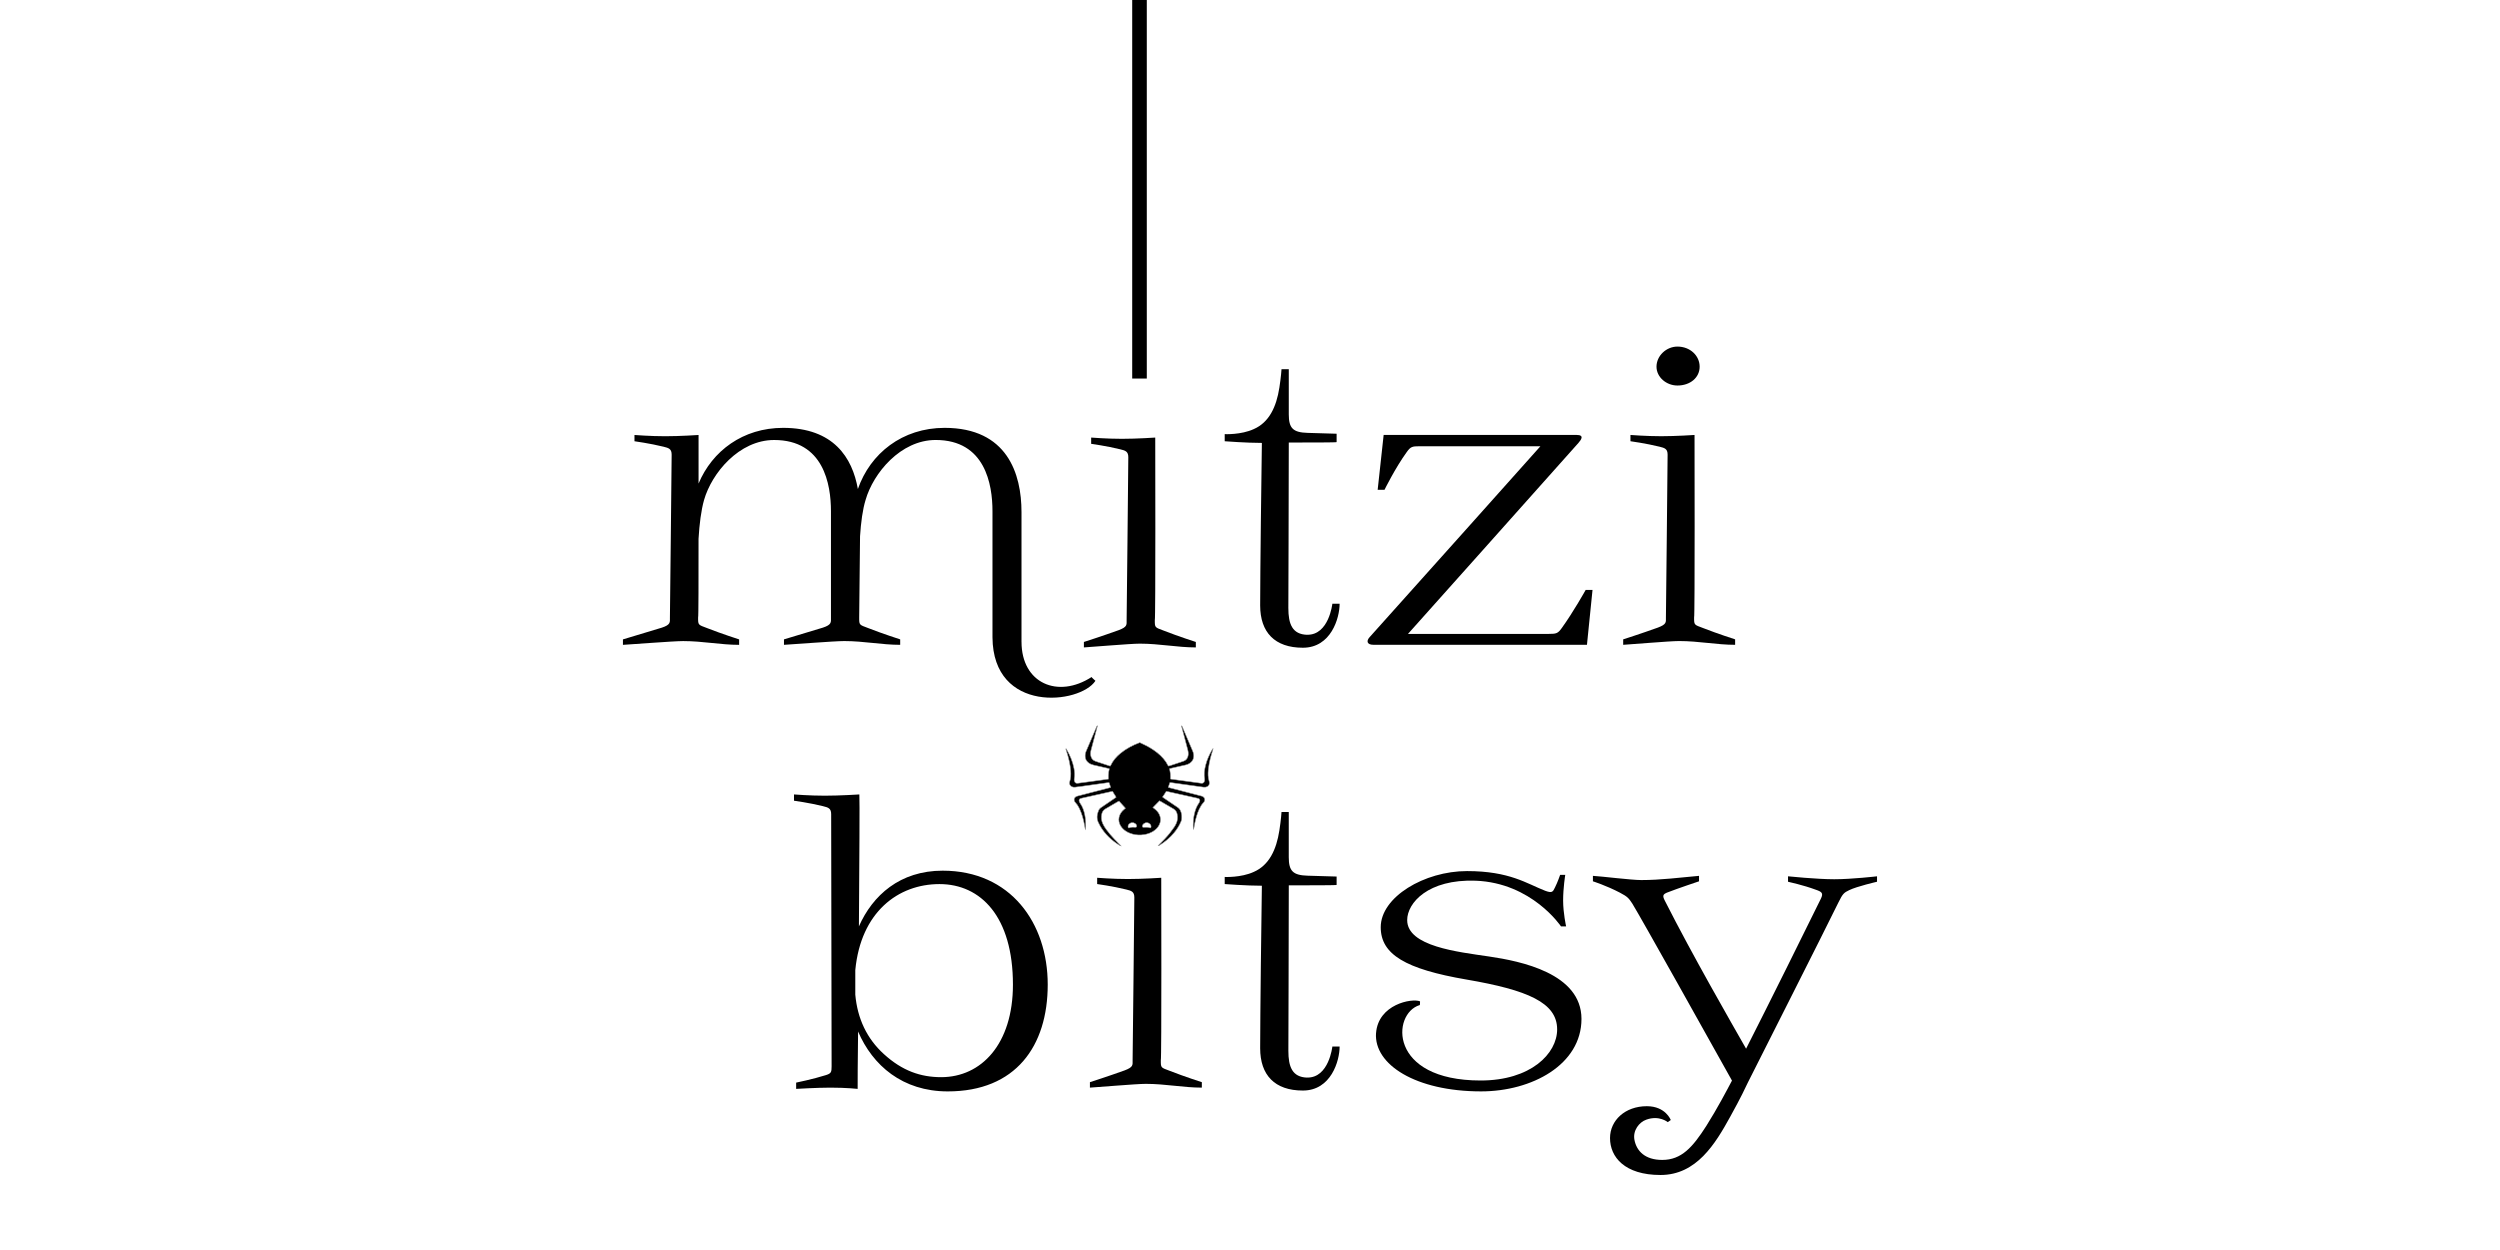
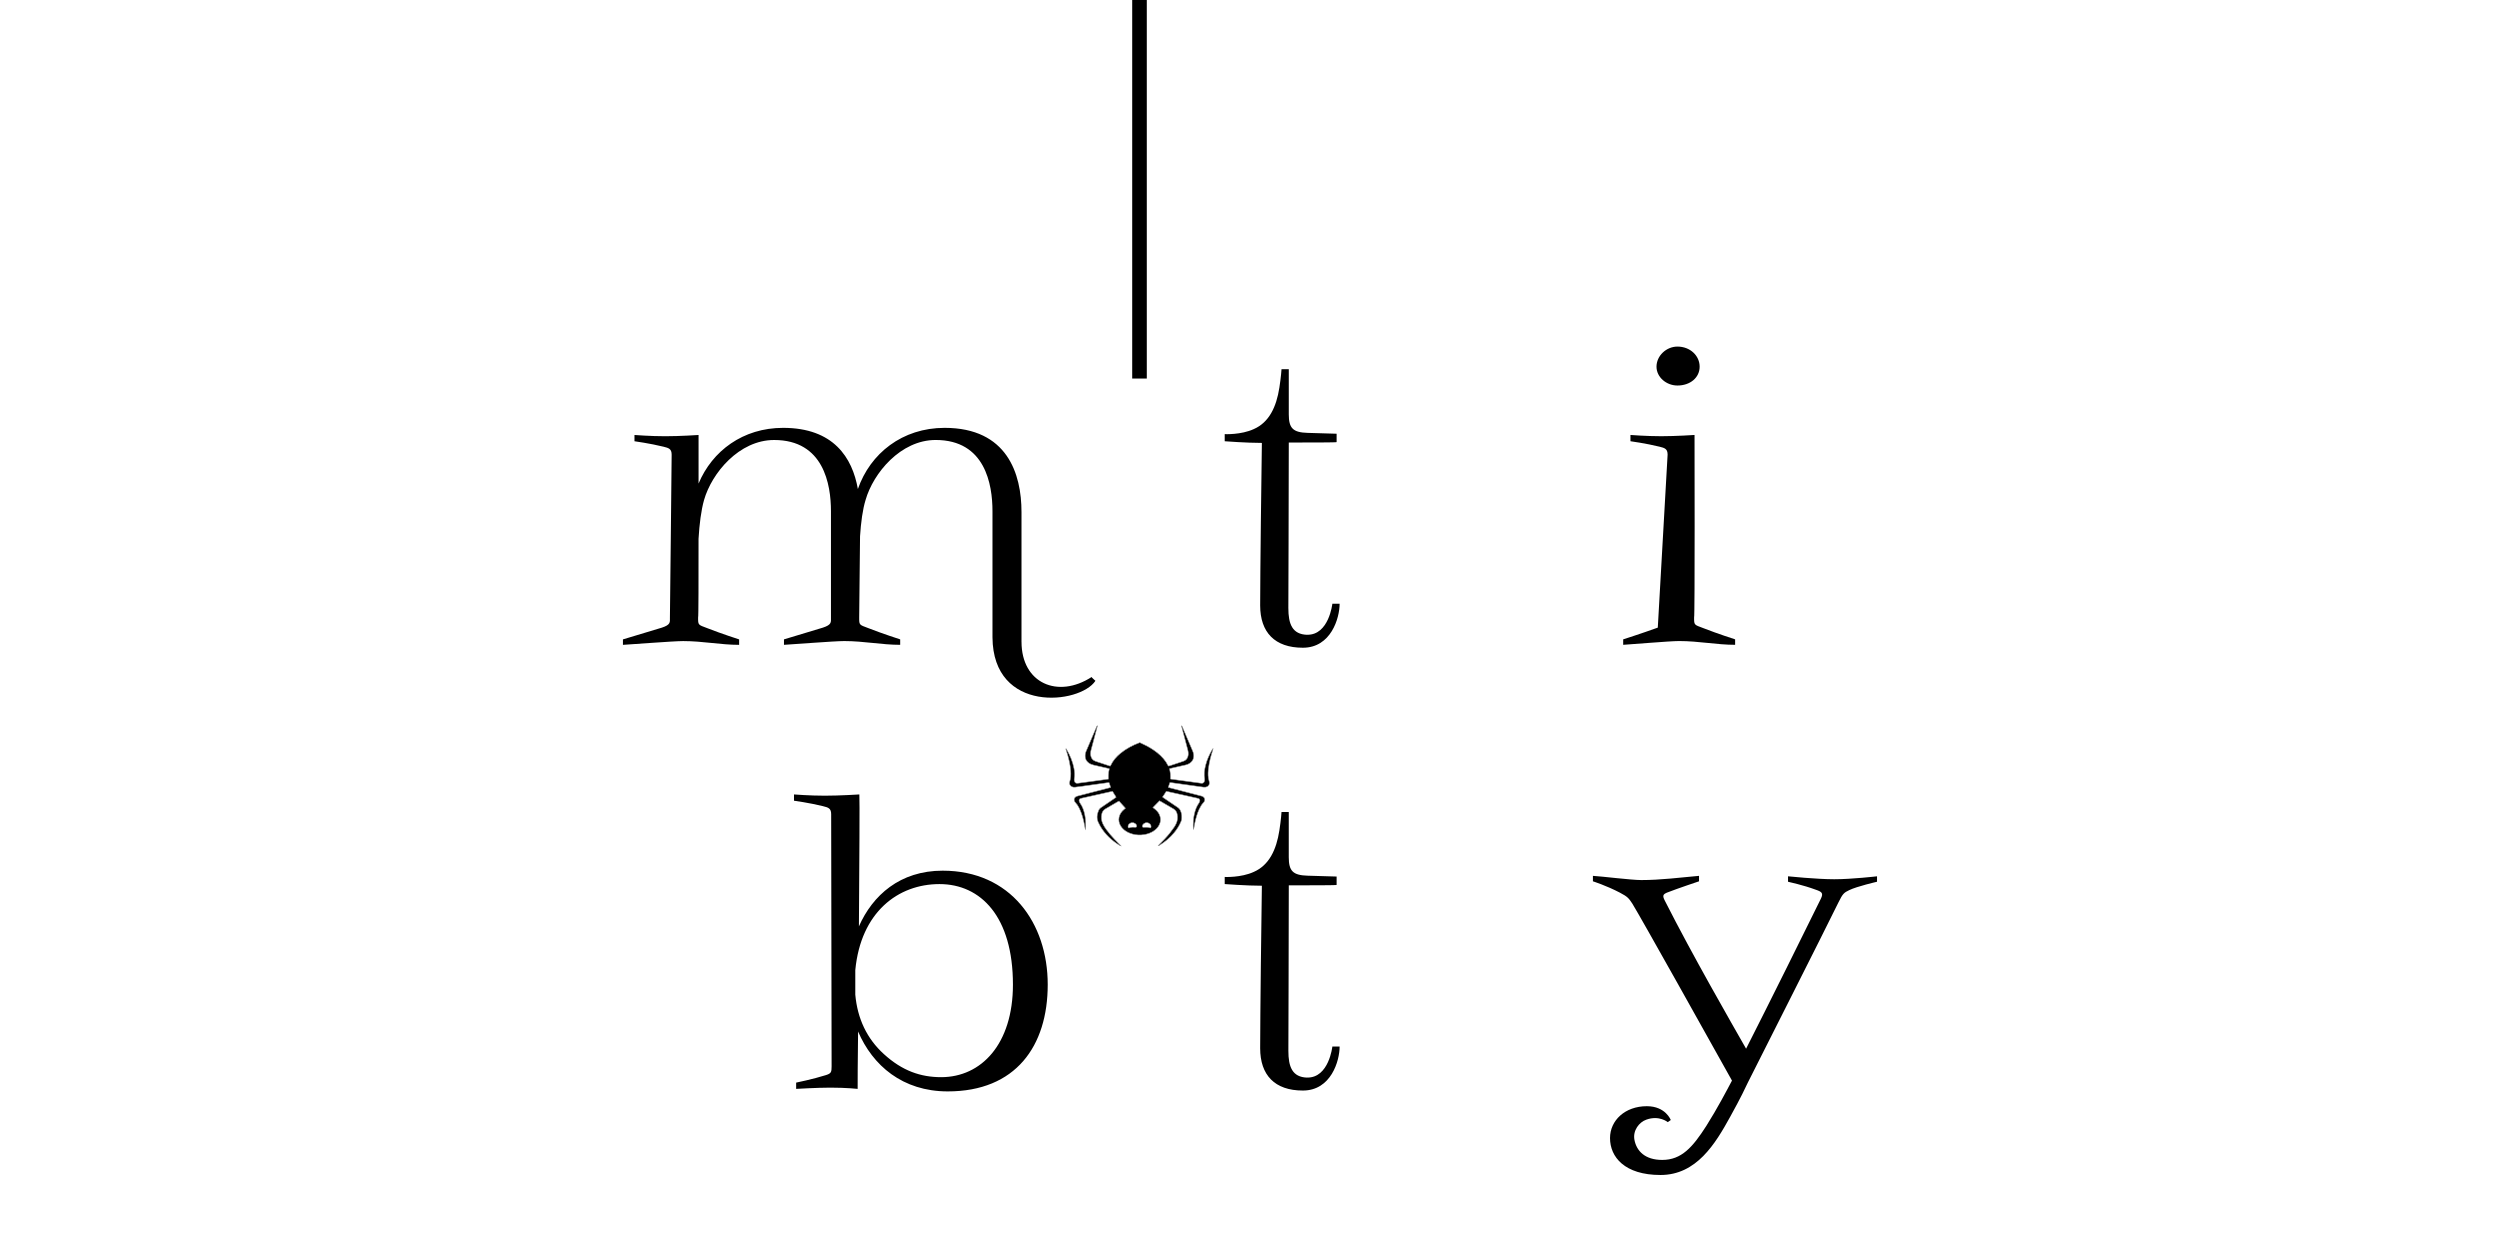
<svg xmlns="http://www.w3.org/2000/svg" id="Layer_3" viewBox="0 0 1200 600">
  <defs>
    <style>.cls-1{stroke:#999;stroke-width:.25px;}.cls-1,.cls-2{stroke-miterlimit:10;}.cls-2{fill:none;stroke:#000;stroke-width:7px;}</style>
  </defs>
  <g>
    <g>
      <path d="m490.33,308.1c0,19.9,17.43,27.34,33.63,16.88,0,.2,1.85,1.81,1.85,1.81-7.39,11.26-49.21,15.88-49.42-20.91v-60.51c0-12.87-3.49-34.18-27.27-34.18-16.81,0-29.93,15.88-33.63,28.75-1.43,4.62-2.25,10.86-2.67,17.49-.2,16.08-.41,36.19-.41,39.01,0,3.62,0,3.42,4.3,5.03,7.18,2.81,15.38,5.43,15.38,5.43v2.62c-8.82,0-17.43-1.81-26.87-1.81-4.71,0-25.01,1.61-28.91,1.81v-2.62s11.48-3.42,18.66-5.63c4.31-1.41,3.89-2.62,3.89-4.83v-51.06c0-12.87-3.49-34.18-27.27-34.18-16.82,0-29.94,15.88-33.63,28.75-1.43,5.03-2.25,11.66-2.66,18.7,0,19.3,0,37.8-.21,37.8,0,3.62,0,3.42,4.31,5.03,7.17,2.81,15.38,5.43,15.38,5.43v2.62c-8.81,0-17.43-1.81-26.86-1.81-4.72,0-25.02,1.61-28.91,1.81v-2.62s11.48-3.42,18.66-5.63c4.31-1.41,3.89-2.62,3.89-4.83,0-.6.83-73.18.83-78.21,0-2.81-1.44-3.22-3.9-3.82-6.56-1.61-13.94-2.62-13.94-2.62v-3.01s7.59.6,14.76.6,16-.6,16-.6v23.32c6.56-15.68,21.32-26.74,40.59-26.74,24.2,0,33.22,14.28,35.88,29.36,5.95-17.09,21.32-29.36,41.63-29.36,30.14,0,36.91,22.12,36.91,40.41v62.33Z" />
      <path d="m627.43,304.68c10.46.2,12.1-14.88,12.1-14.88h3.49c0,6.84-4.1,21.11-17.64,21.11s-20.5-7.44-20.5-20.31c0-14.27.62-66.54.82-78-7.38,0-17.84-.8-17.84-.8v-3.41s7.8.4,13.94-2.42c7.38-3.22,10.87-10.65,12.3-19.9.82-5.22,1.03-8.85,1.03-8.85h3.49v21.71c0,6.64,2.05,8.64,9.01,8.85,5.33.2,13.95.41,13.95.41v4.02c0,.2-12.92.2-22.96.2,0,30.96-.21,71.77-.21,79.42s1.85,12.66,9.02,12.87Z" />
-       <path d="m743.5,304.27c3.48,0,4.31-.2,6.15-2.81,5.53-7.64,11.48-18.3,11.48-18.3h3.28l-2.67,26.34h-102.51c-3.08,0-3.49-1.81-1.85-3.62,17.22-19.1,82.02-91.68,82.02-91.68h-58.03c-3.48,0-4.3.2-6.15,2.82-5.53,7.64-10.66,18.09-10.66,18.09h-3.28l2.87-26.33h92.67c3.69,0,2.26,2.21.83,3.82-13.54,15.28-81.82,91.68-81.82,91.68h67.67Z" />
-       <path d="m800.45,218.23c0-2.81-1.43-3.22-3.89-3.82-6.56-1.61-13.94-2.62-13.94-2.62v-3.01s7.59.6,14.76.6,16-.6,16-.6c0,0,.2,87.45-.21,87.65,0,3.62,0,3.42,4.31,5.03,7.17,2.81,15.38,5.43,15.38,5.43v2.62c-8.81,0-17.43-1.81-26.86-1.81-4.71,0-22.96,1.61-26.87,1.81v-2.62s8.82-2.82,16.61-5.63c4.31-1.61,3.9-2.62,3.9-4.83,0-.6.81-73.18.81-78.21Zm-5.33-42.22c0-5.23,4.71-9.65,10.05-9.65,6.15,0,10.66,4.42,10.66,9.65s-4.51,9.04-10.66,9.04c-5.33,0-10.05-4.01-10.05-9.04Z" />
-       <path d="m541.59,219.48c0-2.81-1.43-3.22-3.89-3.82-6.56-1.61-13.94-2.62-13.94-2.62v-3.01s7.59.6,14.76.6,16-.6,16-.6c0,0,.2,87.45-.21,87.65,0,3.62,0,3.42,4.31,5.03,7.17,2.81,15.38,5.43,15.38,5.43v2.62c-8.81,0-17.43-1.81-26.86-1.81-4.71,0-22.96,1.61-26.87,1.81v-2.62s8.82-2.82,16.61-5.63c4.31-1.61,3.9-2.62,3.9-4.83,0-.6.81-73.18.81-78.21Z" />
+       <path d="m800.45,218.23c0-2.81-1.43-3.22-3.89-3.82-6.56-1.61-13.94-2.62-13.94-2.62v-3.01s7.59.6,14.76.6,16-.6,16-.6c0,0,.2,87.45-.21,87.65,0,3.62,0,3.42,4.31,5.03,7.17,2.81,15.38,5.43,15.38,5.43v2.62c-8.81,0-17.43-1.81-26.86-1.81-4.71,0-22.96,1.61-26.87,1.81v-2.62s8.82-2.82,16.61-5.63Zm-5.33-42.22c0-5.23,4.71-9.65,10.05-9.65,6.15,0,10.66,4.42,10.66,9.65s-4.51,9.04-10.66,9.04c-5.33,0-10.05-4.01-10.05-9.04Z" />
    </g>
    <g>
      <path d="m395.06,386.96c-6.56-1.61-13.94-2.62-13.94-2.62v-3.01s7.59.6,14.76.6,16.61-.6,16.61-.6c.2,2.41,0,31.76-.21,63.33,6.56-14.88,19.68-26.74,40.19-26.74,32.6,0,50.44,25.13,50.44,54.68s-15.38,51.27-47.98,51.27c-21.73,0-36.09-12.47-43.05-28.75-.21,14.28-.21,25.13-.21,27.54,0,0-5.33-.6-13.12-.6-6.35,0-16.4.6-16.4.6v-3.01s7.99-1.61,14.35-3.62c2.46-.8,2.67-1.41,2.67-4.22,0-4.42-.21-120.63-.21-121.02,0-2.82-1.43-3.22-3.89-3.82Zm15.48,78.61v11.86c1.03,11.46,5.53,21.11,13.74,28.55,8.82,8.04,17.64,11.06,27.48,11.06,19.28,0,34.45-15.88,34.45-44.43,0-32.57-15.38-48.25-35.27-48.25s-37.73,13.47-40.39,41.22Z" />
-       <path d="m544.48,430.78c0-2.81-1.44-3.22-3.9-3.82-6.56-1.61-13.94-2.62-13.94-2.62v-3.01s7.59.6,14.76.6,16-.6,16-.6c0,0,.21,87.45-.21,87.65,0,3.62,0,3.42,4.31,5.03,7.17,2.81,15.38,5.43,15.38,5.43v2.62c-8.81,0-17.43-1.81-26.86-1.81-4.72,0-22.96,1.61-26.86,1.81v-2.62s8.81-2.82,16.6-5.63c4.31-1.61,3.89-2.62,3.89-4.83,0-.6.83-73.18.83-78.21Z" />
      <path d="m627.43,517.23c10.46.2,12.1-14.88,12.1-14.88h3.49c0,6.84-4.1,21.11-17.64,21.11s-20.5-7.44-20.5-20.31c0-14.27.61-66.54.82-78-7.38,0-17.84-.8-17.84-.8v-3.41s7.79.4,13.94-2.42c7.38-3.22,10.87-10.65,12.3-19.9.82-5.22,1.03-8.85,1.03-8.85h3.48v21.71c0,6.64,2.05,8.64,9.03,8.85,5.33.2,13.94.41,13.94.41v4.02c0,.2-12.92.2-22.96.2,0,30.96-.2,71.77-.2,79.42s1.84,12.66,9.02,12.87Z" />
-       <path d="m660.5,495.92c1.03-13.87,17.22-16.89,21.12-15.28,0,0,0,2.21-.21,1.81-13.33,4.02-15.18,36.19,29.32,36.19,23.99,0,36.7-12.87,36.7-24.53,0-12.87-14.15-18.89-43.47-23.92-29.32-5.03-41.21-12.06-41.21-25.13,0-14.48,20.92-26.94,41.42-26.94s28.71,6.03,37.52,9.45c3.28,1.21,3.69.6,4.71-1.61,1.23-2.41,2.47-6.03,2.47-6.03h2.45s-1.02,6.23-1.02,12.27,1.43,12.46,1.43,12.46h-2.46s-13.94-20.91-41.01-21.92c-22.76-.8-32.81,10.66-32.81,18.9,0,12.66,24.4,15.28,39.37,17.49,14.97,2.21,44.29,8.04,44.29,29.96s-23.78,34.78-48.18,34.78c-31.37,0-51.47-12.87-50.44-27.95Z" />
    </g>
  </g>
  <line class="cls-2" x1="546.96" y1="-104" x2="546.96" y2="181.7" />
  <path class="cls-1" d="m582.06,360.21c.09-.28.17-.56.25-.85-.18.06-.28.16-.35.27-1.41,2.43-2.57,4.96-3.26,7.65-.56,2.17-.85,4.36-.45,6.59.09.48,0,.96-.22,1.4-.25.51-.72.75-1.32.71-.13,0-.25-.03-.38-.05-1.52-.21-3.03-.42-4.55-.63-3.13-.42-6.26-.84-9.39-1.27-.18-.02-.36-.07-.55-.12-.02-.86.02-1.66-.06-2.46-.08-.82-.28-1.63-.43-2.47.22-.07.4-.13.58-.18,2.39-.55,4.78-1.1,7.17-1.63.89-.2,1.68-.57,2.37-1.13.91-.74,1.41-1.68,1.49-2.82.07-.94-.1-1.84-.48-2.72-1.62-3.78-3.23-7.56-4.85-11.34-.09-.22-.19-.45-.31-.66-.03-.06-.15-.07-.24-.1.19.68.37,1.38.56,2.07.82,3.11,1.65,6.21,2.46,9.32.28,1.05.42,2.12.14,3.2-.31,1.19-1.02,2.03-2.29,2.44-2.2.71-4.39,1.46-6.59,2.18-.17.06-.36.07-.53.1-.08-.11-.15-.18-.19-.26-1.19-2.41-2.98-4.38-5.11-6.09-2.15-1.72-4.53-3.12-7.07-4.27-.25-.12-.5-.24-.77-.37-.19-.09-.38-.19-.59-.28-3.39,1.27-6.54,2.91-9.27,5.16-1.97,1.62-3.59,3.48-4.66,5.75-.06.13-.16.24-.26.38-.22-.06-.4-.11-.58-.17-2.14-.71-4.27-1.44-6.41-2.12-1.32-.42-2.02-1.29-2.32-2.52-.25-1.02-.13-2.03.13-3.02,1.01-3.84,2.03-7.66,3.06-11.5-.07.04-.2.04-.24.1-.1.15-.17.32-.24.49-1.66,3.89-3.32,7.78-4.99,11.67-.35.82-.47,1.67-.41,2.55.08,1.17.61,2.13,1.56,2.88.7.55,1.49.9,2.38,1.1,2.36.52,4.72,1.07,7.07,1.62.18.04.34.12.56.19-.11.56-.24,1.08-.31,1.61-.07.56-.09,1.13-.13,1.7-.04.53.08,1.07-.01,1.65-.98.14-1.92.28-2.86.41-3,.41-6.01.81-9.01,1.22-.95.13-1.9.26-2.85.38-.79.1-1.29-.2-1.55-.89-.16-.4-.21-.82-.13-1.24.31-1.68.19-3.35-.12-5.01-.61-3.28-1.93-6.32-3.62-9.23-.04-.07-.11-.2-.2-.22-.09-.02-.09.1-.09.16,0,.25.18.56.26.79,1.01,3.19,1.83,6.42,2.08,9.76.13,1.75.04,3.47-.48,5.16-.37,1.2.38,2.33,1.69,2.55.34.06.7.05,1.05.01,1.05-.12,2.09-.27,3.13-.41,4.07-.57,8.15-1.15,12.22-1.71.28-.04.57-.13.87.04.11.35.23.72.35,1.09.12.36.23.73.36,1.13-.27.09-.47.17-.68.22-3.69.96-7.39,1.92-11.08,2.87-1.42.37-2.84.71-4.25,1.1-1.56.44-2,1.9-.94,3.04.7.75,1.29,1.57,1.72,2.47.41.84.8,1.7,1.12,2.58.84,2.27,1.36,4.61,1.75,6.98.05.31.07.63.33,1,.14-2.43.08-4.73-.38-7-.42-2.04-1.07-4.01-2.32-5.76-.19-.27-.32-.59-.41-.9-.18-.68.15-1.17.87-1.36.09-.02.19-.04.28-.06,4.72-1.06,9.44-2.11,14.16-3.17.24-.05.49-.07.75-.11.3.5.6.96.86,1.44.26.47.66.87.83,1.41-.28.2-.53.39-.79.56-2.12,1.45-4.23,2.9-6.36,4.33-.6.4-1.03.89-1.29,1.52-.77,1.88-.99,3.77-.08,5.67.3.63.6,1.26.96,1.86,2.28,3.86,5.52,6.87,9.44,9.25.09.05.21.06.47.13-.31-.32-.51-.51-.7-.71-.8-.81-1.62-1.62-2.41-2.44-1.43-1.5-2.78-3.05-3.98-4.72-.63-.87-1.21-1.77-1.65-2.73-.71-1.53-.86-3.12-.5-4.75.24-1.07.83-1.91,1.87-2.49,1.92-1.08,3.8-2.21,5.7-3.32.23-.14.49-.24.72-.36,1.05,1.17,2.06,2.29,3.09,3.44-.16.14-.3.26-.43.38-.34.31-.71.61-1.02.94-2.28,2.46-2.32,5.7-.09,8.2.98,1.1,2.21,1.9,3.62,2.44,1.78.69,3.6.98,5.47.86.62-.04,1.24-.12,1.86-.24,1.49-.3,2.87-.83,4.11-1.66,1.08-.72,1.98-1.61,2.57-2.74.96-1.81.95-3.63,0-5.45-.52-.98-1.28-1.79-2.19-2.47-.25-.18-.49-.37-.77-.58,1.08-1.11,2.13-2.18,3.2-3.26.27.14.49.25.71.38,1.98,1.15,3.94,2.33,5.94,3.46,1.04.59,1.6,1.45,1.83,2.51.35,1.63.22,3.22-.53,4.74-.28.57-.58,1.14-.95,1.66-.66.95-1.34,1.9-2.07,2.81-1.54,1.92-3.26,3.69-5.03,5.42-.18.18-.35.37-.52.56.22.03.36-.02.48-.1,2.72-1.67,5.13-3.67,7.13-6.08,1.38-1.66,2.53-3.45,3.33-5.43.12-.31.27-.62.3-.94.15-1.39.08-2.75-.49-4.07-.3-.71-.75-1.29-1.44-1.74-2.24-1.49-4.46-3.02-6.68-4.53-.2-.14-.38-.3-.57-.46.34-.5.63-.96.96-1.4.32-.43.49-.97.91-1.33.14.02.24.04.33.06,2.67.59,5.34,1.19,8.02,1.78,2.27.51,4.54,1.01,6.8,1.52.74.17,1.06.65.89,1.34-.08.31-.21.64-.4.9-1.14,1.6-1.77,3.37-2.21,5.23-.54,2.3-.63,4.63-.54,6.97,0,.16.03.32.04.47.17-.25.25-.5.3-.76.15-.77.26-1.54.42-2.3.49-2.26,1.1-4.49,2.08-6.62.55-1.19,1.22-2.3,2.14-3.28.99-1.06.59-2.48-.83-2.97-.3-.1-.61-.16-.92-.24-4.83-1.25-9.66-2.5-14.49-3.76-.24-.06-.47-.15-.74-.24.26-.78.51-1.52.76-2.27.38-.06.72,0,1.06.05,1.1.16,2.21.31,3.32.47,2.37.33,4.74.66,7.11.99,1.45.2,2.9.41,4.36.61.38.05.77.09,1.14.05,1.47-.13,2.3-1.29,1.92-2.63-.15-.55-.29-1.1-.39-1.66-.29-1.7-.15-3.41.08-5.11.37-2.8,1.07-5.53,1.96-8.23Zm-38.73,36.86c-1.2.12-1.77.81-1.87-.2-.1-1,.73-1.88,1.88-2,1.12-.11,2.19.63,2.29,1.59.1.99-1.13.5-2.3.61Zm7.31.01c-1.17-.09-2.4.42-2.31-.57.08-.96,1.14-1.72,2.26-1.63,1.15.1,2,.97,1.92,1.97-.09,1.02-.67.33-1.87.24Z" />
  <path d="m831.35,518.69c-9.65-17.31-43.74-78.34-47.85-84.98-1.64-2.42-2.06-3.22-5.96-5.24-6.57-3.43-12.94-5.44-12.94-5.44v-2.62c3.9.2,18.48,2.02,23.21,2.02,9.44,0,18.48-1.21,27.72-2.02v2.62s-10.27,3.42-15.41,5.44c-1.84.81-2.26,1.41-1.02,3.82,13.35,26.38,32.04,58.8,39.02,71.09,9.04-17.72,31.84-63.63,35.94-72.09,1.24-2.61.41-3.22-2.46-4.22-5.96-2.22-13.35-3.83-13.35-3.83v-2.61s13.76,1.41,22.18,1.41,20.54-1.41,20.54-1.41v2.61s-9.65,2.22-13.35,4.03c-2.46,1.2-3.08,1.61-5.14,5.83-7.59,15.51-37.38,74.31-43.54,86.59-1.03,2.21-3.29,7.05-8.42,16.31-7.19,13.09-16.23,28-33.48,28s-24.23-8.66-24.23-17.72c0-8.46,7.19-15.3,17.66-15.3,9.04,0,11.5,6.64,11.5,6.64l-1.44,1.01s-4.11-3.42-10.27-1.2c-3.49,1.2-6.57,5.23-5.74,9.67,1.02,5.44,5.13,9.67,13.34,9.67,9.24,0,14.59-6.04,21.16-16.31,5.34-8.45,9.86-17.12,12.32-21.75Z" />
</svg>